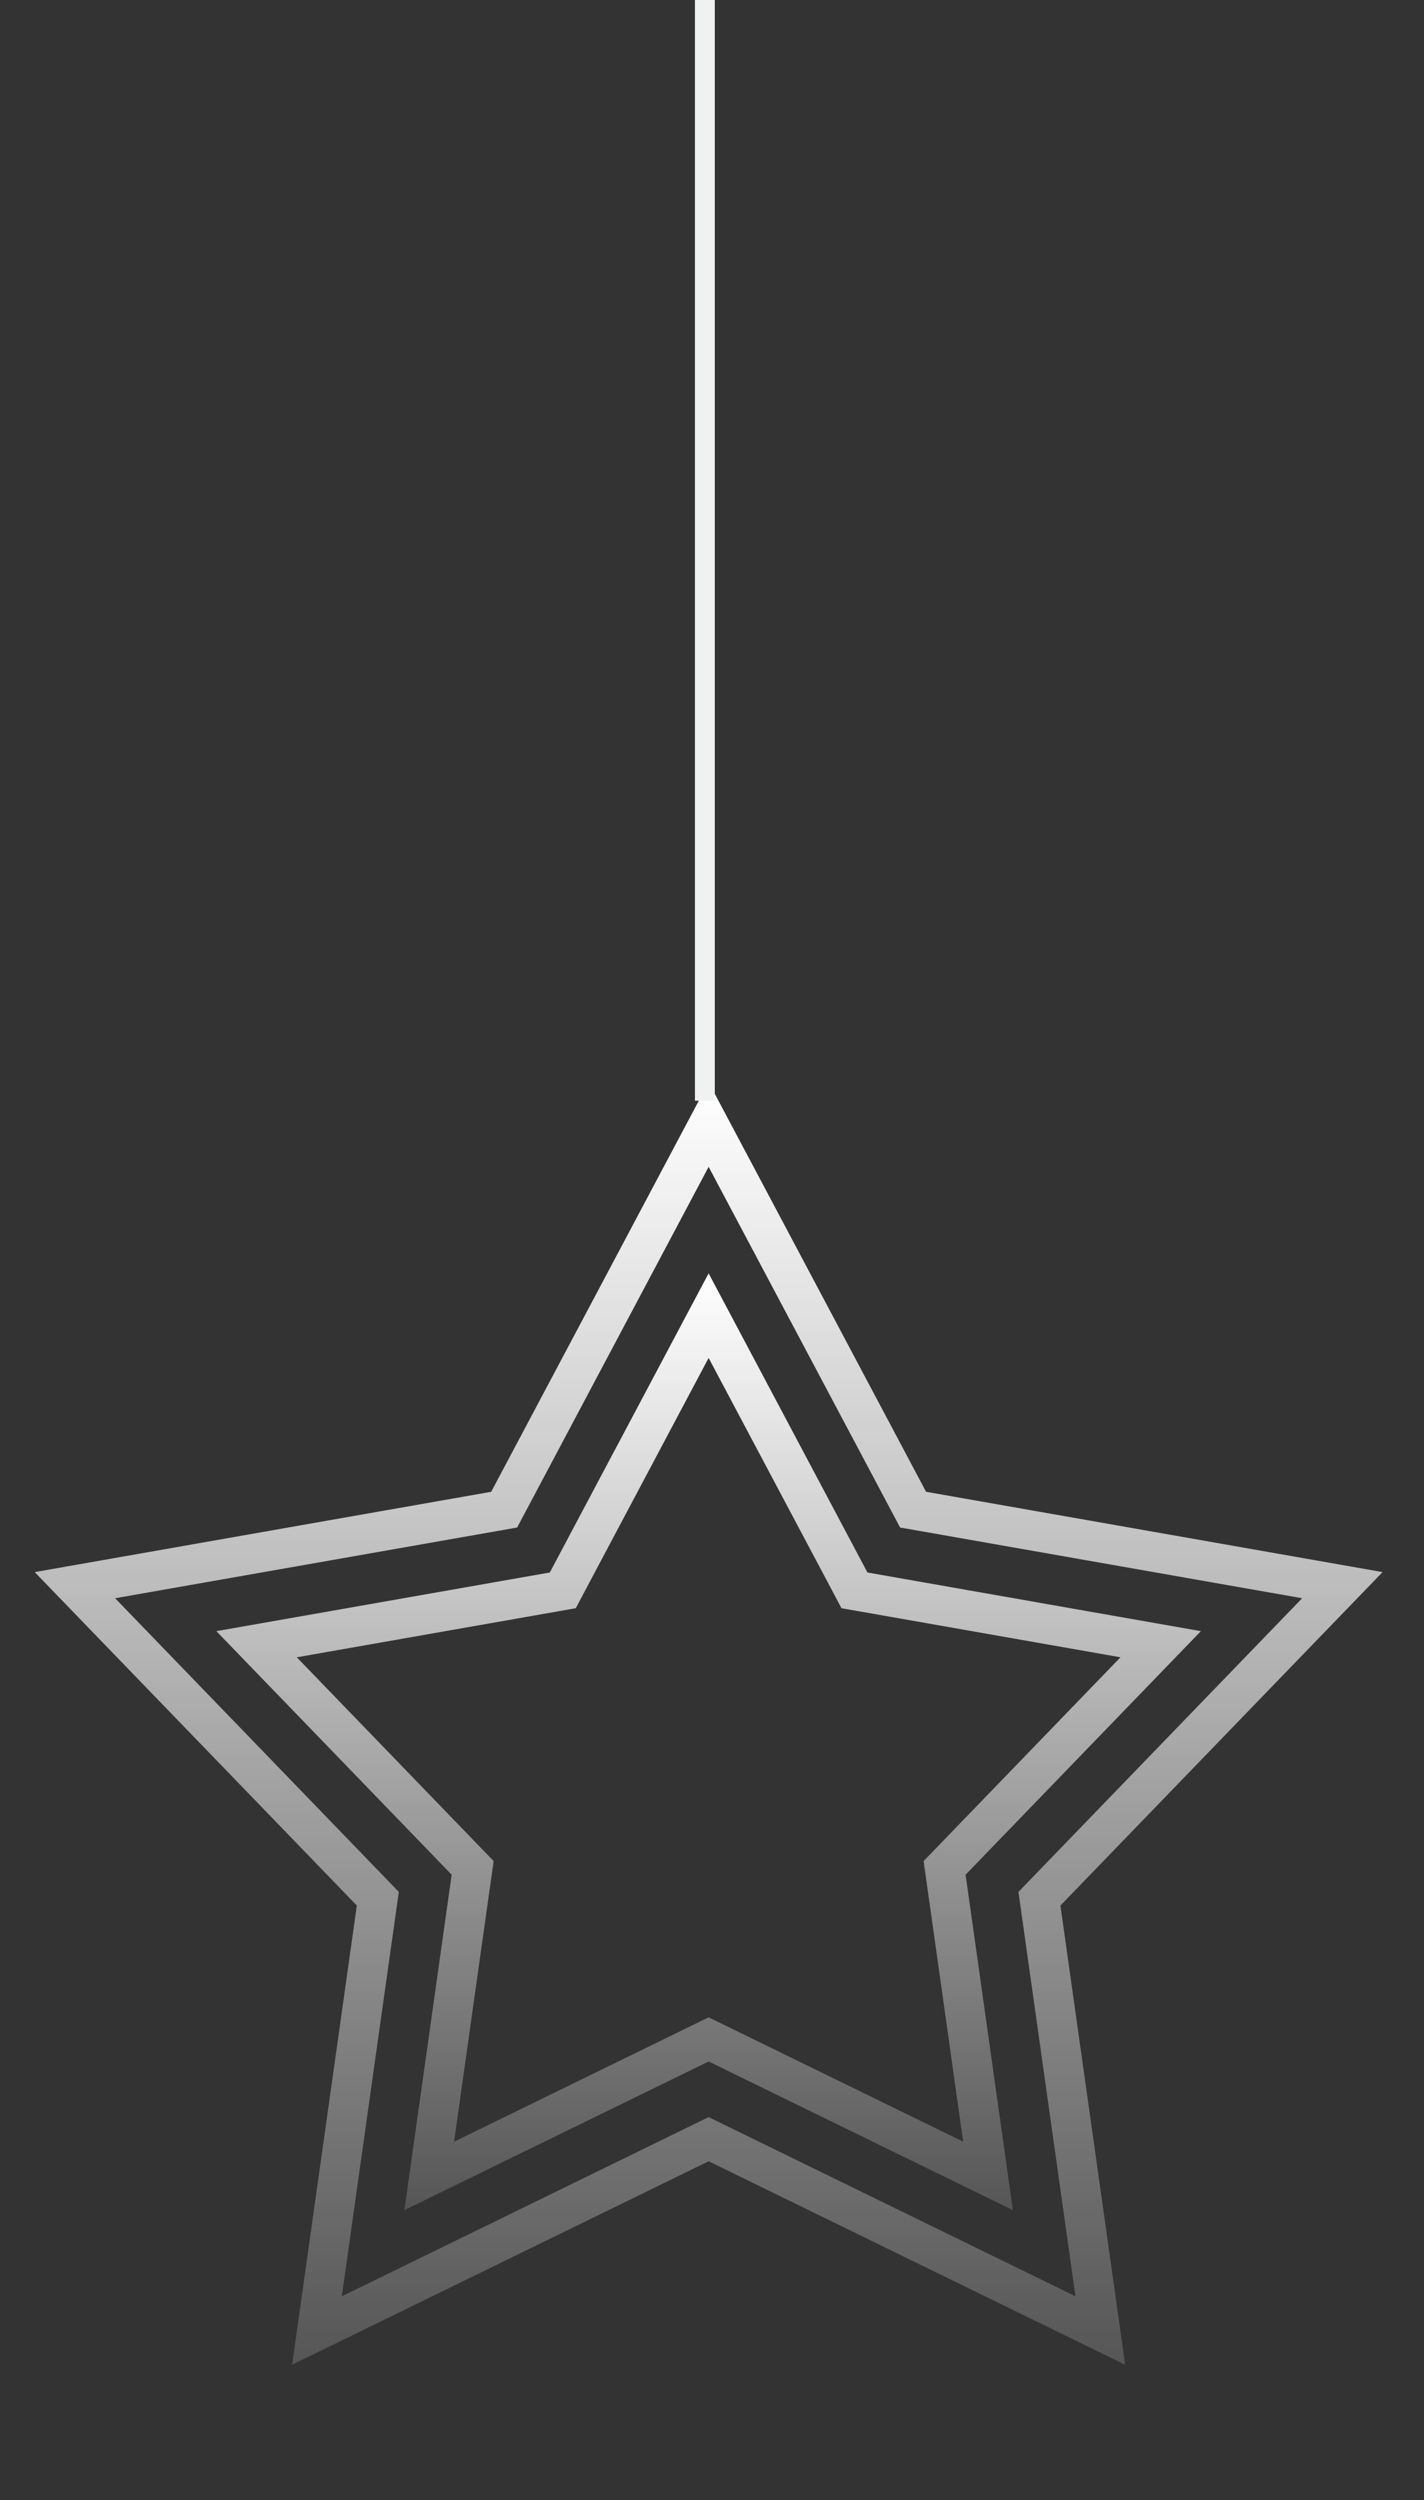
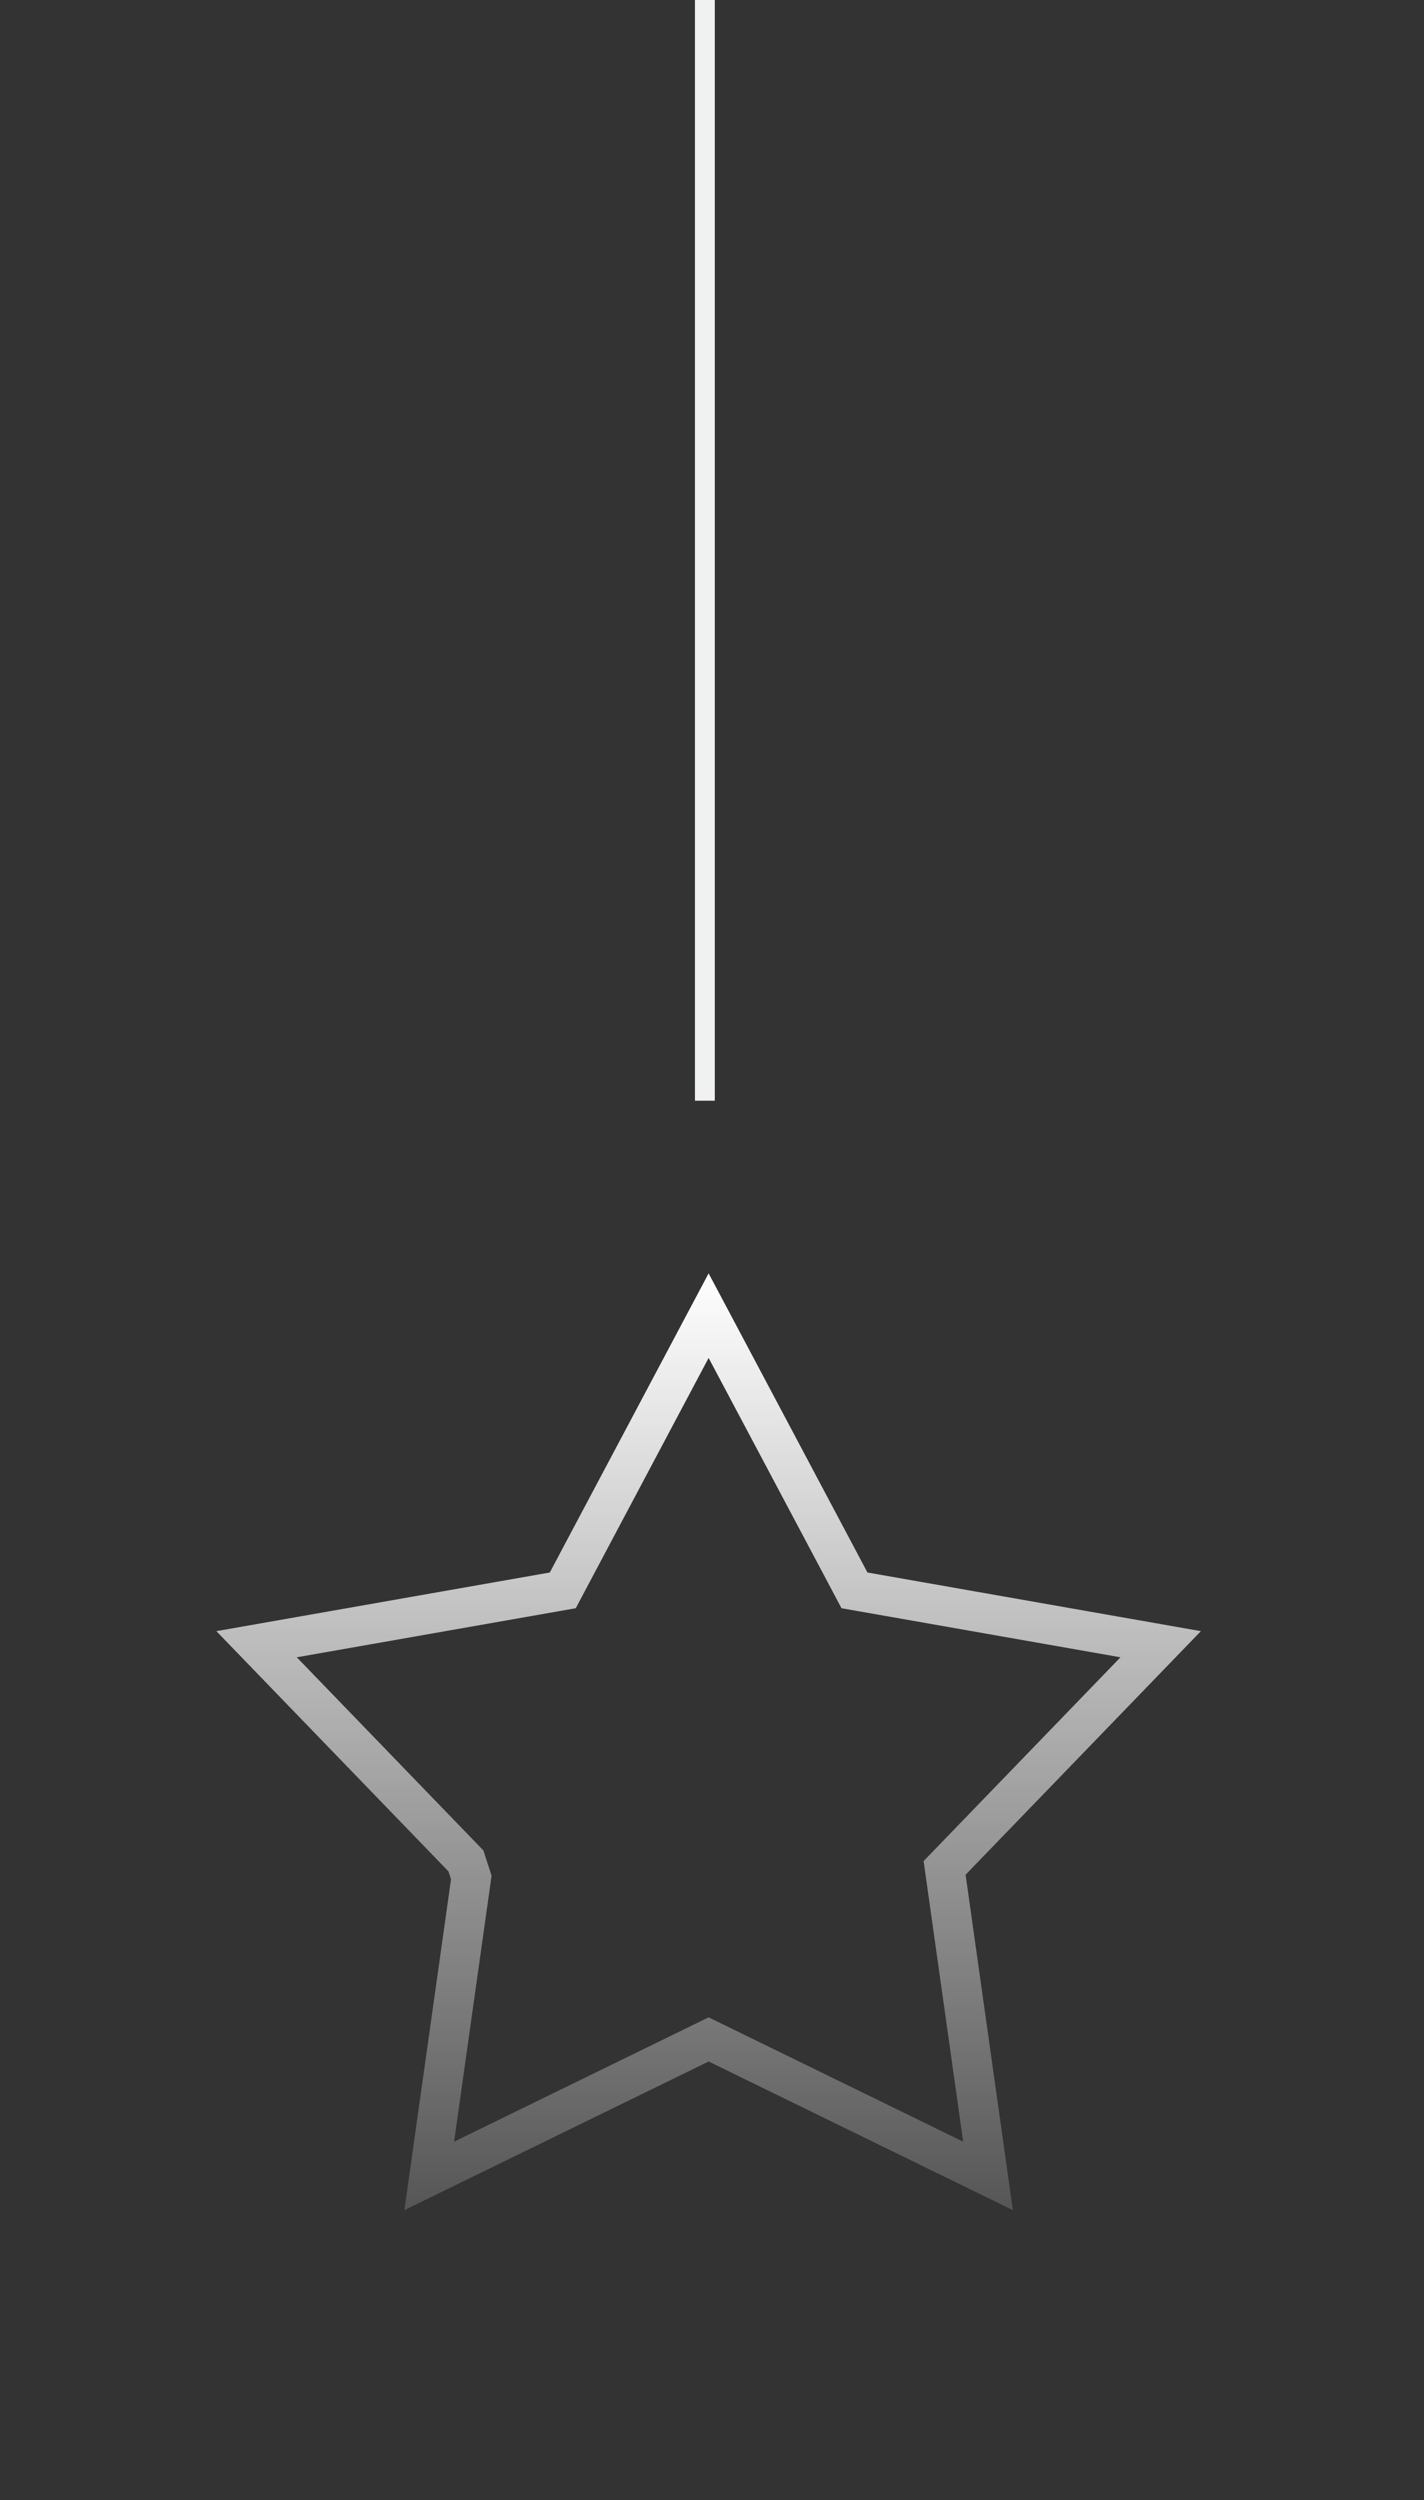
<svg xmlns="http://www.w3.org/2000/svg" width="102" height="179" viewBox="0 0 102 179" fill="none">
  <rect x="0" y="0" width="102" height="179" fill="#333333" stroke="none" />
-   <path d="M50.759 80.512L65.078 107.472L65.403 108.085L66.087 108.205L96.152 113.492L74.936 135.442L74.454 135.941L74.551 136.628L78.814 166.856L51.382 153.461L50.759 153.157L50.135 153.461L22.704 166.856L26.966 136.628L27.063 135.941L26.581 135.442L5.365 113.492L35.431 108.205L36.114 108.085L36.439 107.472L50.759 80.512Z" stroke="url(#paint0_linear_1751_185)" stroke-width="2.841" />
-   <path d="M50.758 94.194L60.88 113.25L61.205 113.863L61.888 113.983L83.139 117.72L68.143 133.235L67.661 133.733L67.758 134.42L70.771 155.786L51.382 146.318L50.758 146.014L50.135 146.318L30.746 155.786L33.759 134.42L33.856 133.733L33.374 133.235L18.378 117.72L39.629 113.983L40.312 113.863L40.637 113.25L50.758 94.194Z" stroke="url(#paint1_linear_1751_185)" stroke-width="2.841" />
+   <path d="M50.758 94.194L60.88 113.25L61.205 113.863L61.888 113.983L83.139 117.72L68.143 133.235L67.661 133.733L67.758 134.42L70.771 155.786L51.382 146.318L50.758 146.014L50.135 146.318L30.746 155.786L33.759 134.42L33.374 133.235L18.378 117.72L39.629 113.983L40.312 113.863L40.637 113.25L50.758 94.194Z" stroke="url(#paint1_linear_1751_185)" stroke-width="2.841" />
  <line x1="50.49" y1="78.807" x2="50.49" y2="-13" stroke="#F0F1F1" stroke-width="1.421" />
  <defs>
    <linearGradient id="paint0_linear_1751_185" x1="50.759" y1="77.483" x2="50.759" y2="188.048" gradientUnits="userSpaceOnUse">
      <stop stop-color="white" />
      <stop offset="1" stop-color="white" stop-opacity="0" />
    </linearGradient>
    <linearGradient id="paint1_linear_1751_185" x1="50.758" y1="91.165" x2="50.758" y2="171.926" gradientUnits="userSpaceOnUse">
      <stop stop-color="white" />
      <stop offset="1" stop-color="white" stop-opacity="0" />
    </linearGradient>
  </defs>
</svg>